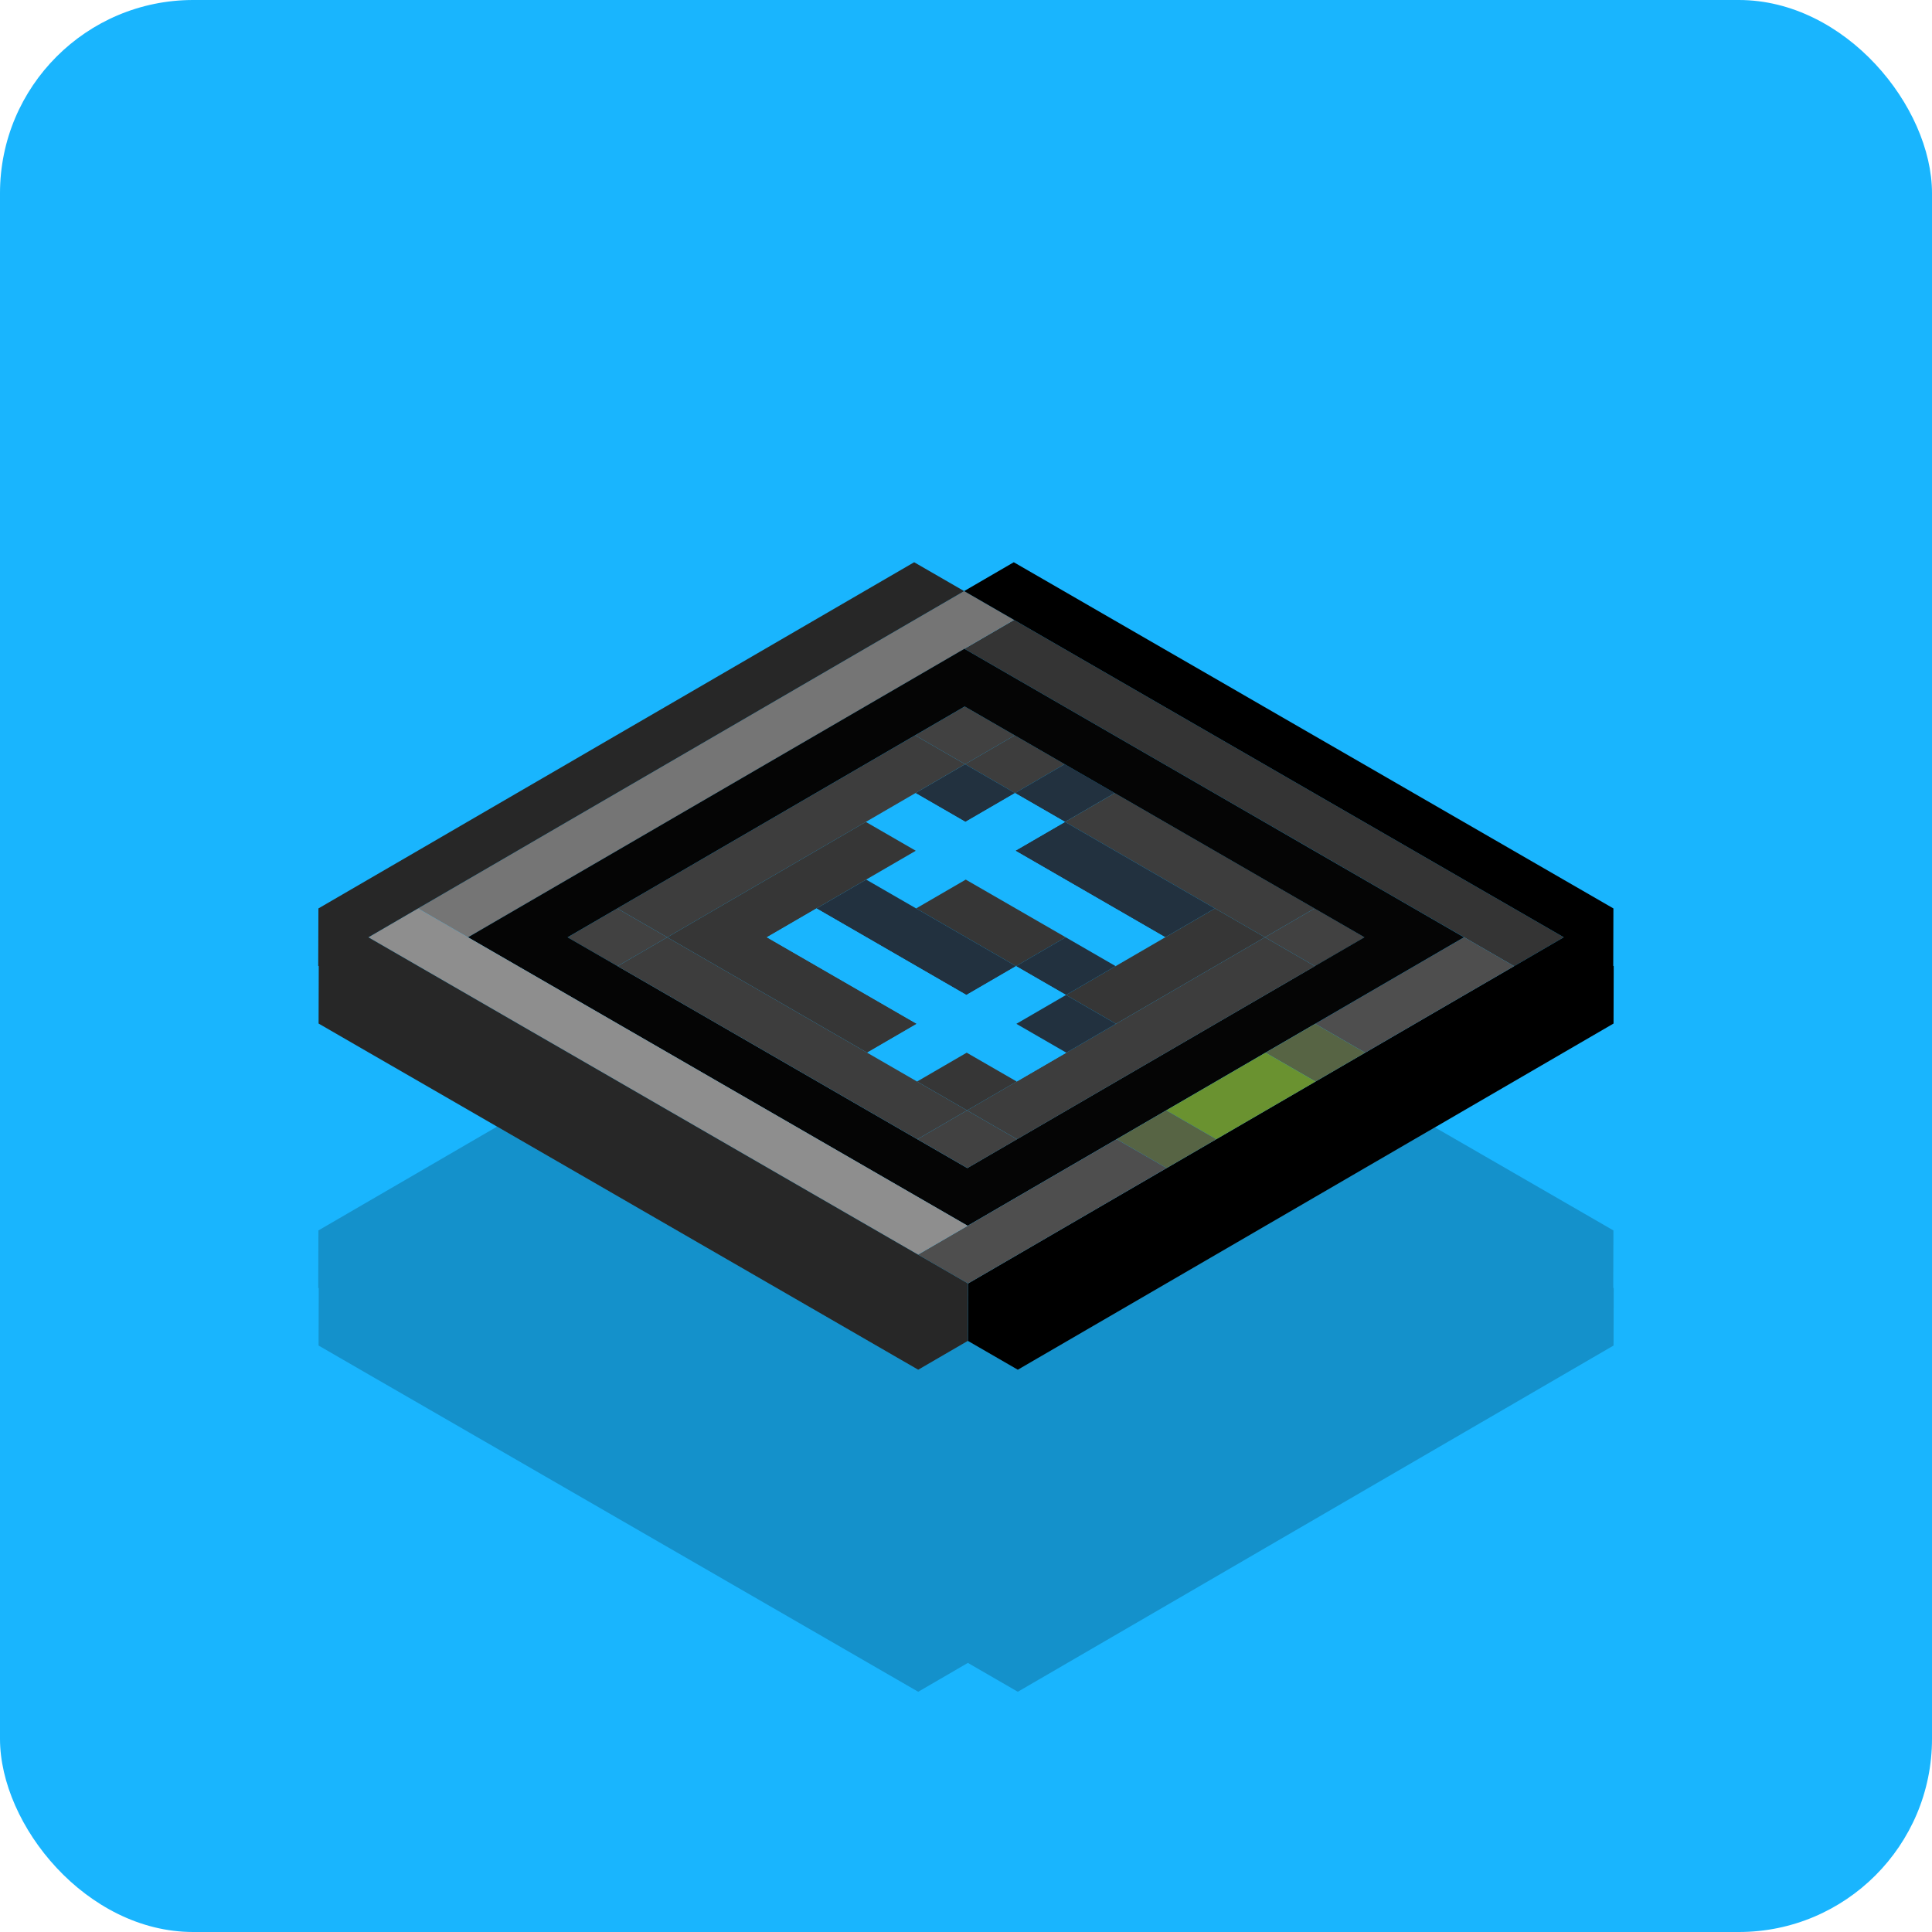
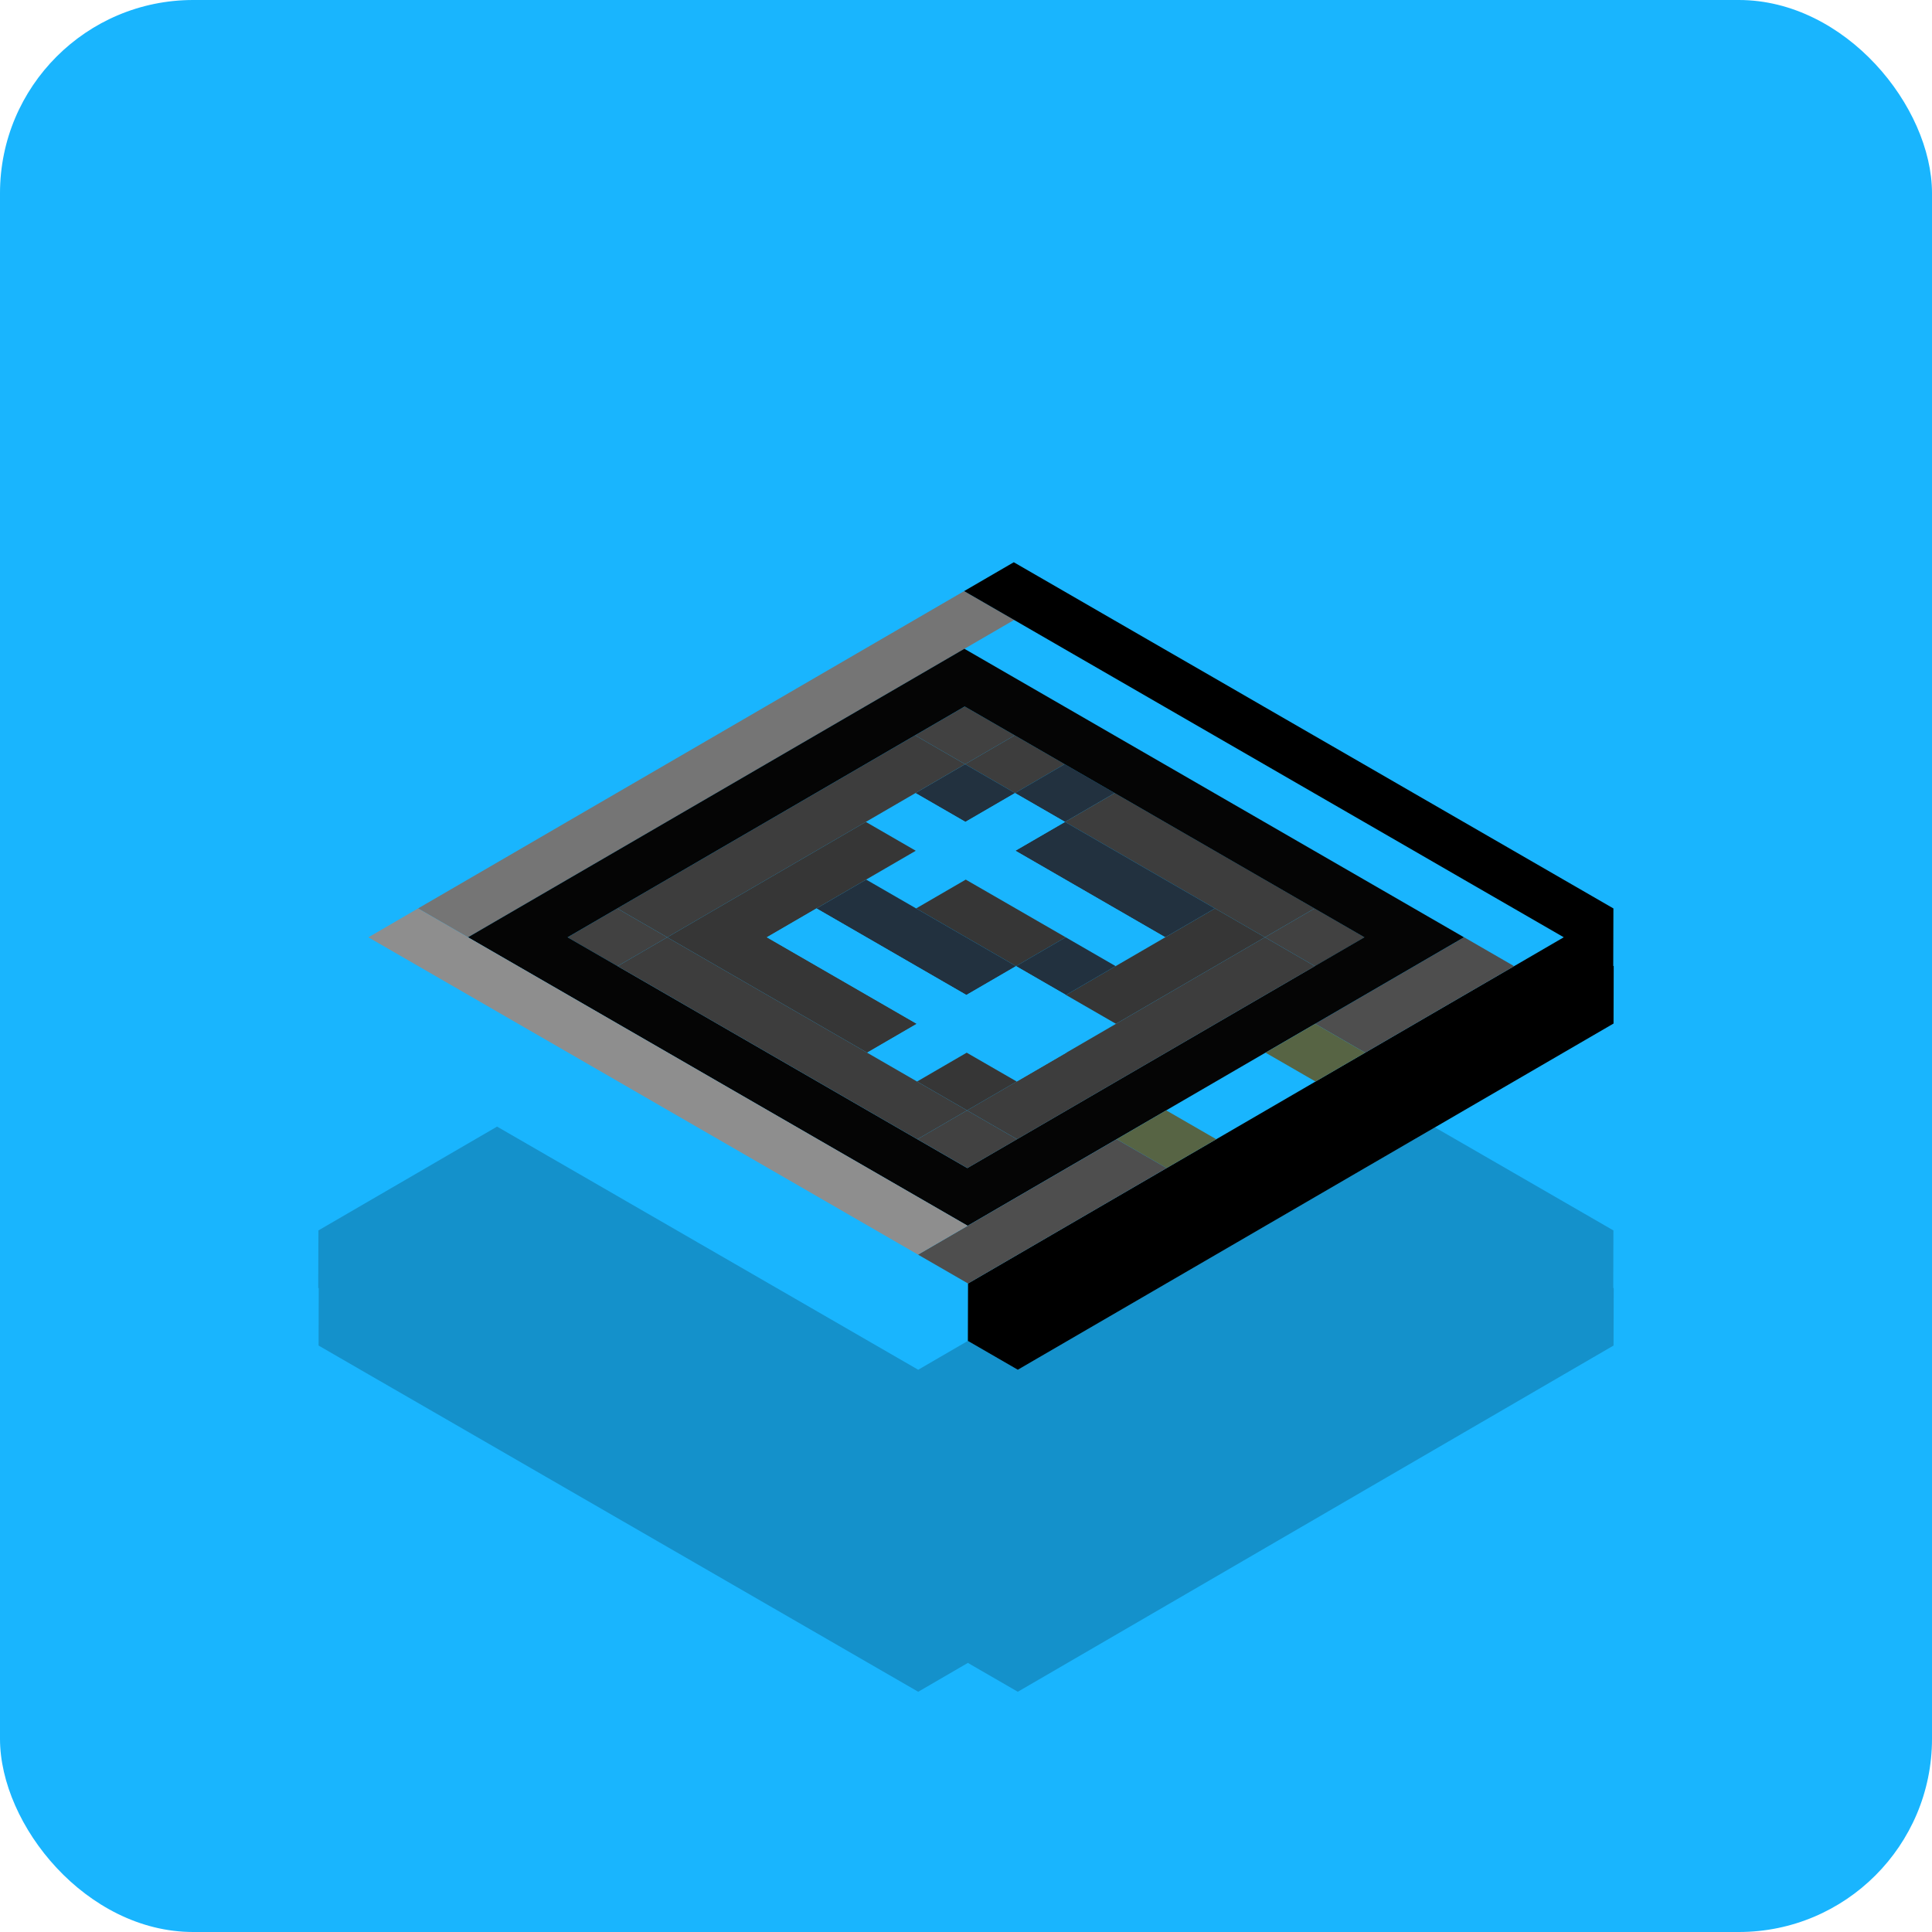
<svg xmlns="http://www.w3.org/2000/svg" viewBox="0 0 600 600">
  <defs>
    <style>.c{fill:#050505;}.d{fill:#6a9230;}.e{fill:#8e8e8e;}.f{fill:#22313f;}.g{fill:#414141;}.h{fill:#363636;}.i{fill:#19b5fe;}.j{fill:#3d3d3d;}.k{fill:#272727;}.l{fill:#576444;}.m{fill:#757575;}.n{fill:#343434;}.o{fill:#4e4e4e;}.p{opacity:.2;}</style>
  </defs>
  <g id="a">
    <rect class="i" width="600" height="600" rx="60" ry="60" />
  </g>
  <g id="b">
    <polygon class="p" points="501.01 399.96 501.01 399.95 501.06 382.12 485.54 373.16 470.02 364.2 454.5 355.24 445.62 350.12 439.43 353.71 430.2 359.08 424.01 362.67 414.78 368.04 408.6 371.63 399.37 377 393.18 380.59 383.95 385.96 377.77 389.55 362.35 398.51 346.93 407.47 337.7 412.83 331.51 416.43 322.28 421.79 316.09 425.39 300.58 416.43 285.16 425.39 278.52 421.56 269.64 416.43 254.13 407.47 238.61 398.51 223.09 389.55 216.45 385.72 207.57 380.59 200.93 376.76 192.05 371.63 185.42 367.8 176.53 362.67 169.89 358.84 161.01 353.71 154.37 349.88 145.14 355.24 129.72 364.21 114.31 373.16 98.89 382.12 98.83 399.96 98.99 400.05 98.94 417.87 114.46 426.84 129.98 435.79 145.5 444.75 161.01 453.71 176.53 462.67 192.05 471.63 207.57 480.59 223.09 489.55 238.61 498.51 254.13 507.47 269.64 516.43 285.16 525.39 300.58 516.43 316.09 525.39 331.51 516.43 346.93 507.47 362.35 498.51 377.77 489.55 393.18 480.59 408.6 471.63 424.01 462.67 439.43 453.71 454.85 444.75 470.27 435.79 485.68 426.83 501.1 417.87 501.15 400.04 501.01 399.96" />
-     <polygon class="n" points="330.55 219.41 346.07 228.37 361.59 237.33 377.1 246.29 392.63 255.25 408.14 264.2 423.66 273.17 439.18 282.13 454.7 291.08 470.22 300.05 485.64 291.08 470.12 282.12 454.6 273.17 439.08 264.2 423.56 255.24 408.05 246.29 392.52 237.32 377.01 228.37 361.49 219.41 345.97 210.45 330.45 201.49 314.94 192.53 299.52 201.49 315.03 210.45 330.55 219.41" />
    <polygon class="m" points="268.58 201.49 253.16 210.45 237.75 219.41 222.33 228.37 206.91 237.33 191.49 246.29 176.08 255.24 160.66 264.21 145.24 273.17 129.83 282.12 145.35 291.09 160.76 282.13 176.18 273.17 191.6 264.21 207.02 255.25 222.44 246.29 237.85 237.33 253.27 228.37 268.68 219.41 284.1 210.45 299.52 201.49 314.94 192.53 299.42 183.57 284 192.53 268.58 201.49" />
    <polygon class="g" points="315.14 228.37 299.62 219.41 284.2 228.37 299.72 237.33 315.14 228.37" />
    <polygon class="j" points="315.23 246.29 330.65 237.32 315.14 228.37 299.72 237.33 315.23 246.29" />
    <polygon class="f" points="315.23 246.29 299.72 237.33 284.31 246.29 299.82 255.24 315.23 246.29" />
    <polygon class="f" points="330.76 255.25 346.18 246.29 330.65 237.32 315.23 246.29 330.76 255.25" />
    <polygon class="j" points="346.27 264.2 361.79 273.17 377.31 282.12 392.83 291.08 408.25 282.12 392.73 273.16 377.21 264.2 361.69 255.24 346.18 246.29 330.76 255.25 346.27 264.2" />
    <polygon class="f" points="330.86 273.16 346.38 282.12 361.89 291.08 377.31 282.12 361.79 273.17 346.27 264.2 330.76 255.25 315.34 264.2 330.86 273.16" />
    <polygon class="i" points="268.99 273.16 284.51 282.12 299.92 273.17 315.44 282.12 330.96 291.08 346.47 300.04 361.89 291.08 346.38 282.12 330.86 273.16 315.34 264.2 330.76 255.25 315.23 246.29 299.82 255.24 284.31 246.29 268.89 255.25 284.4 264.21 268.99 273.16" />
    <polygon class="j" points="222.64 282.12 238.05 273.17 253.47 264.21 268.89 255.25 284.31 246.29 299.72 237.33 284.2 228.37 268.78 237.33 253.36 246.29 237.95 255.24 222.53 264.21 207.12 273.16 191.7 282.12 207.22 291.09 222.64 282.12" />
    <polygon class="h" points="300.02 291.08 315.54 300.04 330.96 291.08 315.44 282.12 299.92 273.17 284.51 282.12 300.02 291.08" />
    <polygon class="f" points="269.09 291.08 284.6 300.04 300.12 309 315.54 300.04 300.02 291.08 284.51 282.12 268.99 273.16 253.57 282.12 269.09 291.08" />
    <polygon class="h" points="346.47 300.04 331.06 309 346.58 317.96 361.99 309 377.41 300.04 392.83 291.08 377.31 282.12 361.89 291.08 346.47 300.04" />
    <polygon class="f" points="315.54 300.04 331.06 309 346.47 300.04 330.96 291.08 315.54 300.04" />
    <polygon class="g" points="408.35 300.05 423.77 291.08 408.25 282.12 392.83 291.08 408.35 300.05" />
    <polygon points="330.45 201.49 345.97 210.45 361.49 219.41 377.01 228.37 392.52 237.32 408.05 246.29 423.56 255.24 439.08 264.2 454.6 273.17 470.12 282.12 485.64 291.08 470.22 300.05 454.8 309 439.38 317.96 423.97 326.92 408.55 335.88 393.14 344.84 377.72 353.8 362.3 362.76 346.88 371.72 331.46 380.68 316.05 389.64 300.63 398.6 300.58 416.43 316.09 425.39 322.28 421.79 331.51 416.43 337.7 412.83 346.93 407.47 362.35 398.51 377.77 389.55 383.95 385.96 393.18 380.59 399.37 377 408.6 371.63 414.78 368.04 424.01 362.67 430.2 359.08 439.43 353.71 445.62 350.12 454.85 344.75 470.27 335.79 485.68 326.83 501.1 317.87 501.15 300.04 501.01 299.96 501.01 299.95 501.06 282.12 485.54 273.16 470.02 264.2 454.5 255.24 438.98 246.28 423.47 237.32 407.94 228.36 392.43 219.41 376.91 210.44 361.39 201.49 345.87 192.53 330.36 183.57 314.84 174.61 299.42 183.57 314.94 192.53 330.45 201.49" />
    <polygon class="o" points="439.28 300.04 423.86 309 408.45 317.96 423.97 326.92 439.38 317.96 454.8 309 470.22 300.05 454.7 291.08 439.28 300.04" />
    <polygon class="h" points="238.25 309 253.77 317.96 269.29 326.92 284.71 317.96 269.19 309 253.67 300.04 238.15 291.08 253.57 282.12 268.99 273.16 284.4 264.21 268.89 255.25 253.47 264.21 238.05 273.17 222.64 282.12 207.22 291.09 222.73 300.04 238.25 309" />
    <polygon class="g" points="207.22 291.09 191.7 282.12 176.28 291.09 191.8 300.05 207.22 291.09" />
    <path class="c" d="m176.38,309l15.51,8.96,15.52,8.96,15.51,8.96,15.52,8.96,15.51,8.96,15.52,8.96,15.52,8.96,15.51,8.96,15.41-8.96,15.42-8.96,15.42-8.96,15.41-8.96,15.42-8.96,15.41-8.96,15.42-8.96,15.41-8.96,15.42-8.96,15.41-8.96-15.51-8.96-15.52-8.96-15.52-8.96-15.51-8.96-15.52-8.96-15.51-8.96-15.52-8.96-15.51-8.96-15.52-8.96-15.51-8.96-15.41,8.96-15.42,8.96-15.41,8.96-15.42,8.96-15.41,8.96-15.42,8.96-15.41,8.96-15.42,8.96-15.42,8.96-15.41,8.96,15.51,8.96,15.52,8.96Zm15.31-26.88l15.42-8.96,15.41-8.96,15.42-8.96,15.41-8.96,15.42-8.96,15.41-8.96,15.42-8.96,15.52,8.96,15.51,8.96,15.52,8.96,15.51,8.96,15.52,8.96,15.51,8.96,15.52,8.96,15.52,8.96-15.42,8.96-15.41,8.96-15.42,8.96-15.41,8.96-15.42,8.96-15.41,8.96-15.42,8.96-15.42,8.96-15.52-8.96-15.52-8.96-15.51-8.96-15.52-8.96-15.51-8.96-15.52-8.96-15.51-8.96-15.52-8.96,15.42-8.96Z" />
    <polygon class="j" points="377.41 300.04 361.99 309 346.58 317.96 331.16 326.92 315.75 335.88 300.32 344.84 315.85 353.8 331.27 344.84 346.68 335.88 362.1 326.92 377.51 317.96 392.93 309 408.35 300.05 392.83 291.08 377.41 300.04" />
    <polygon class="i" points="331.06 309 315.54 300.04 300.12 309 284.6 300.04 269.09 291.08 253.57 282.12 238.15 291.08 253.67 300.04 269.19 309 284.71 317.96 269.29 326.92 284.8 335.88 300.22 326.92 315.75 335.88 331.16 326.92 315.64 317.96 331.06 309" />
-     <polygon class="f" points="315.64 317.96 331.16 326.92 346.58 317.96 331.06 309 315.64 317.96" />
    <polygon class="l" points="393.03 326.92 408.55 335.88 423.97 326.92 408.45 317.96 393.03 326.92" />
-     <polygon class="d" points="377.62 335.88 362.19 344.84 377.72 353.8 393.14 344.84 408.55 335.88 393.03 326.92 377.62 335.88" />
    <polygon class="h" points="300.22 326.92 284.8 335.88 300.32 344.84 315.75 335.88 300.22 326.92" />
    <polygon class="j" points="300.32 344.84 284.8 335.88 269.29 326.92 253.77 317.96 238.25 309 222.73 300.04 207.22 291.09 191.8 300.05 207.31 309 222.83 317.97 238.35 326.92 253.87 335.88 269.38 344.84 284.9 353.8 300.32 344.84" />
    <polygon class="l" points="346.78 353.8 362.3 362.76 377.72 353.8 362.19 344.84 346.78 353.8" />
    <polygon class="g" points="300.32 344.84 284.9 353.8 300.43 362.76 315.85 353.8 300.32 344.84" />
    <polygon class="o" points="316.05 389.64 331.46 380.68 346.88 371.72 362.3 362.76 346.78 353.8 331.36 362.76 315.94 371.72 300.53 380.68 285.11 389.64 300.63 398.6 316.05 389.64" />
    <polygon class="e" points="300.53 380.68 285.01 371.72 269.49 362.76 253.97 353.8 238.45 344.84 222.93 335.88 207.42 326.92 191.9 317.96 176.38 309 160.86 300.04 145.35 291.09 129.83 282.12 114.41 291.09 129.93 300.05 145.44 309 160.96 317.97 176.48 326.92 192 335.88 207.51 344.84 223.03 353.8 238.55 362.76 254.07 371.72 269.59 380.68 285.11 389.64 300.53 380.68" />
-     <polygon class="k" points="169.89 358.84 176.53 362.67 185.42 367.8 192.05 371.63 200.93 376.76 207.57 380.59 216.45 385.72 223.09 389.55 238.61 398.51 254.13 407.47 269.64 416.43 278.52 421.56 285.16 425.39 300.58 416.43 300.63 398.6 285.11 389.64 269.59 380.68 254.07 371.72 238.55 362.76 223.03 353.8 207.51 344.84 192 335.88 176.48 326.92 160.96 317.97 145.44 309 129.93 300.05 114.41 291.09 129.83 282.12 145.24 273.17 160.66 264.21 176.08 255.24 191.49 246.29 206.91 237.33 222.33 228.37 237.75 219.41 253.16 210.45 268.58 201.49 284 192.53 299.42 183.57 283.9 174.61 268.48 183.57 253.06 192.53 237.64 201.49 222.23 210.45 206.81 219.41 191.39 228.36 175.97 237.33 160.56 246.28 145.14 255.24 129.72 264.21 114.31 273.16 98.89 282.12 98.83 299.96 98.99 300.05 98.94 317.87 114.46 326.84 129.98 335.79 145.5 344.75 154.37 349.88 161.01 353.71 169.89 358.84" />
  </g>
</svg>